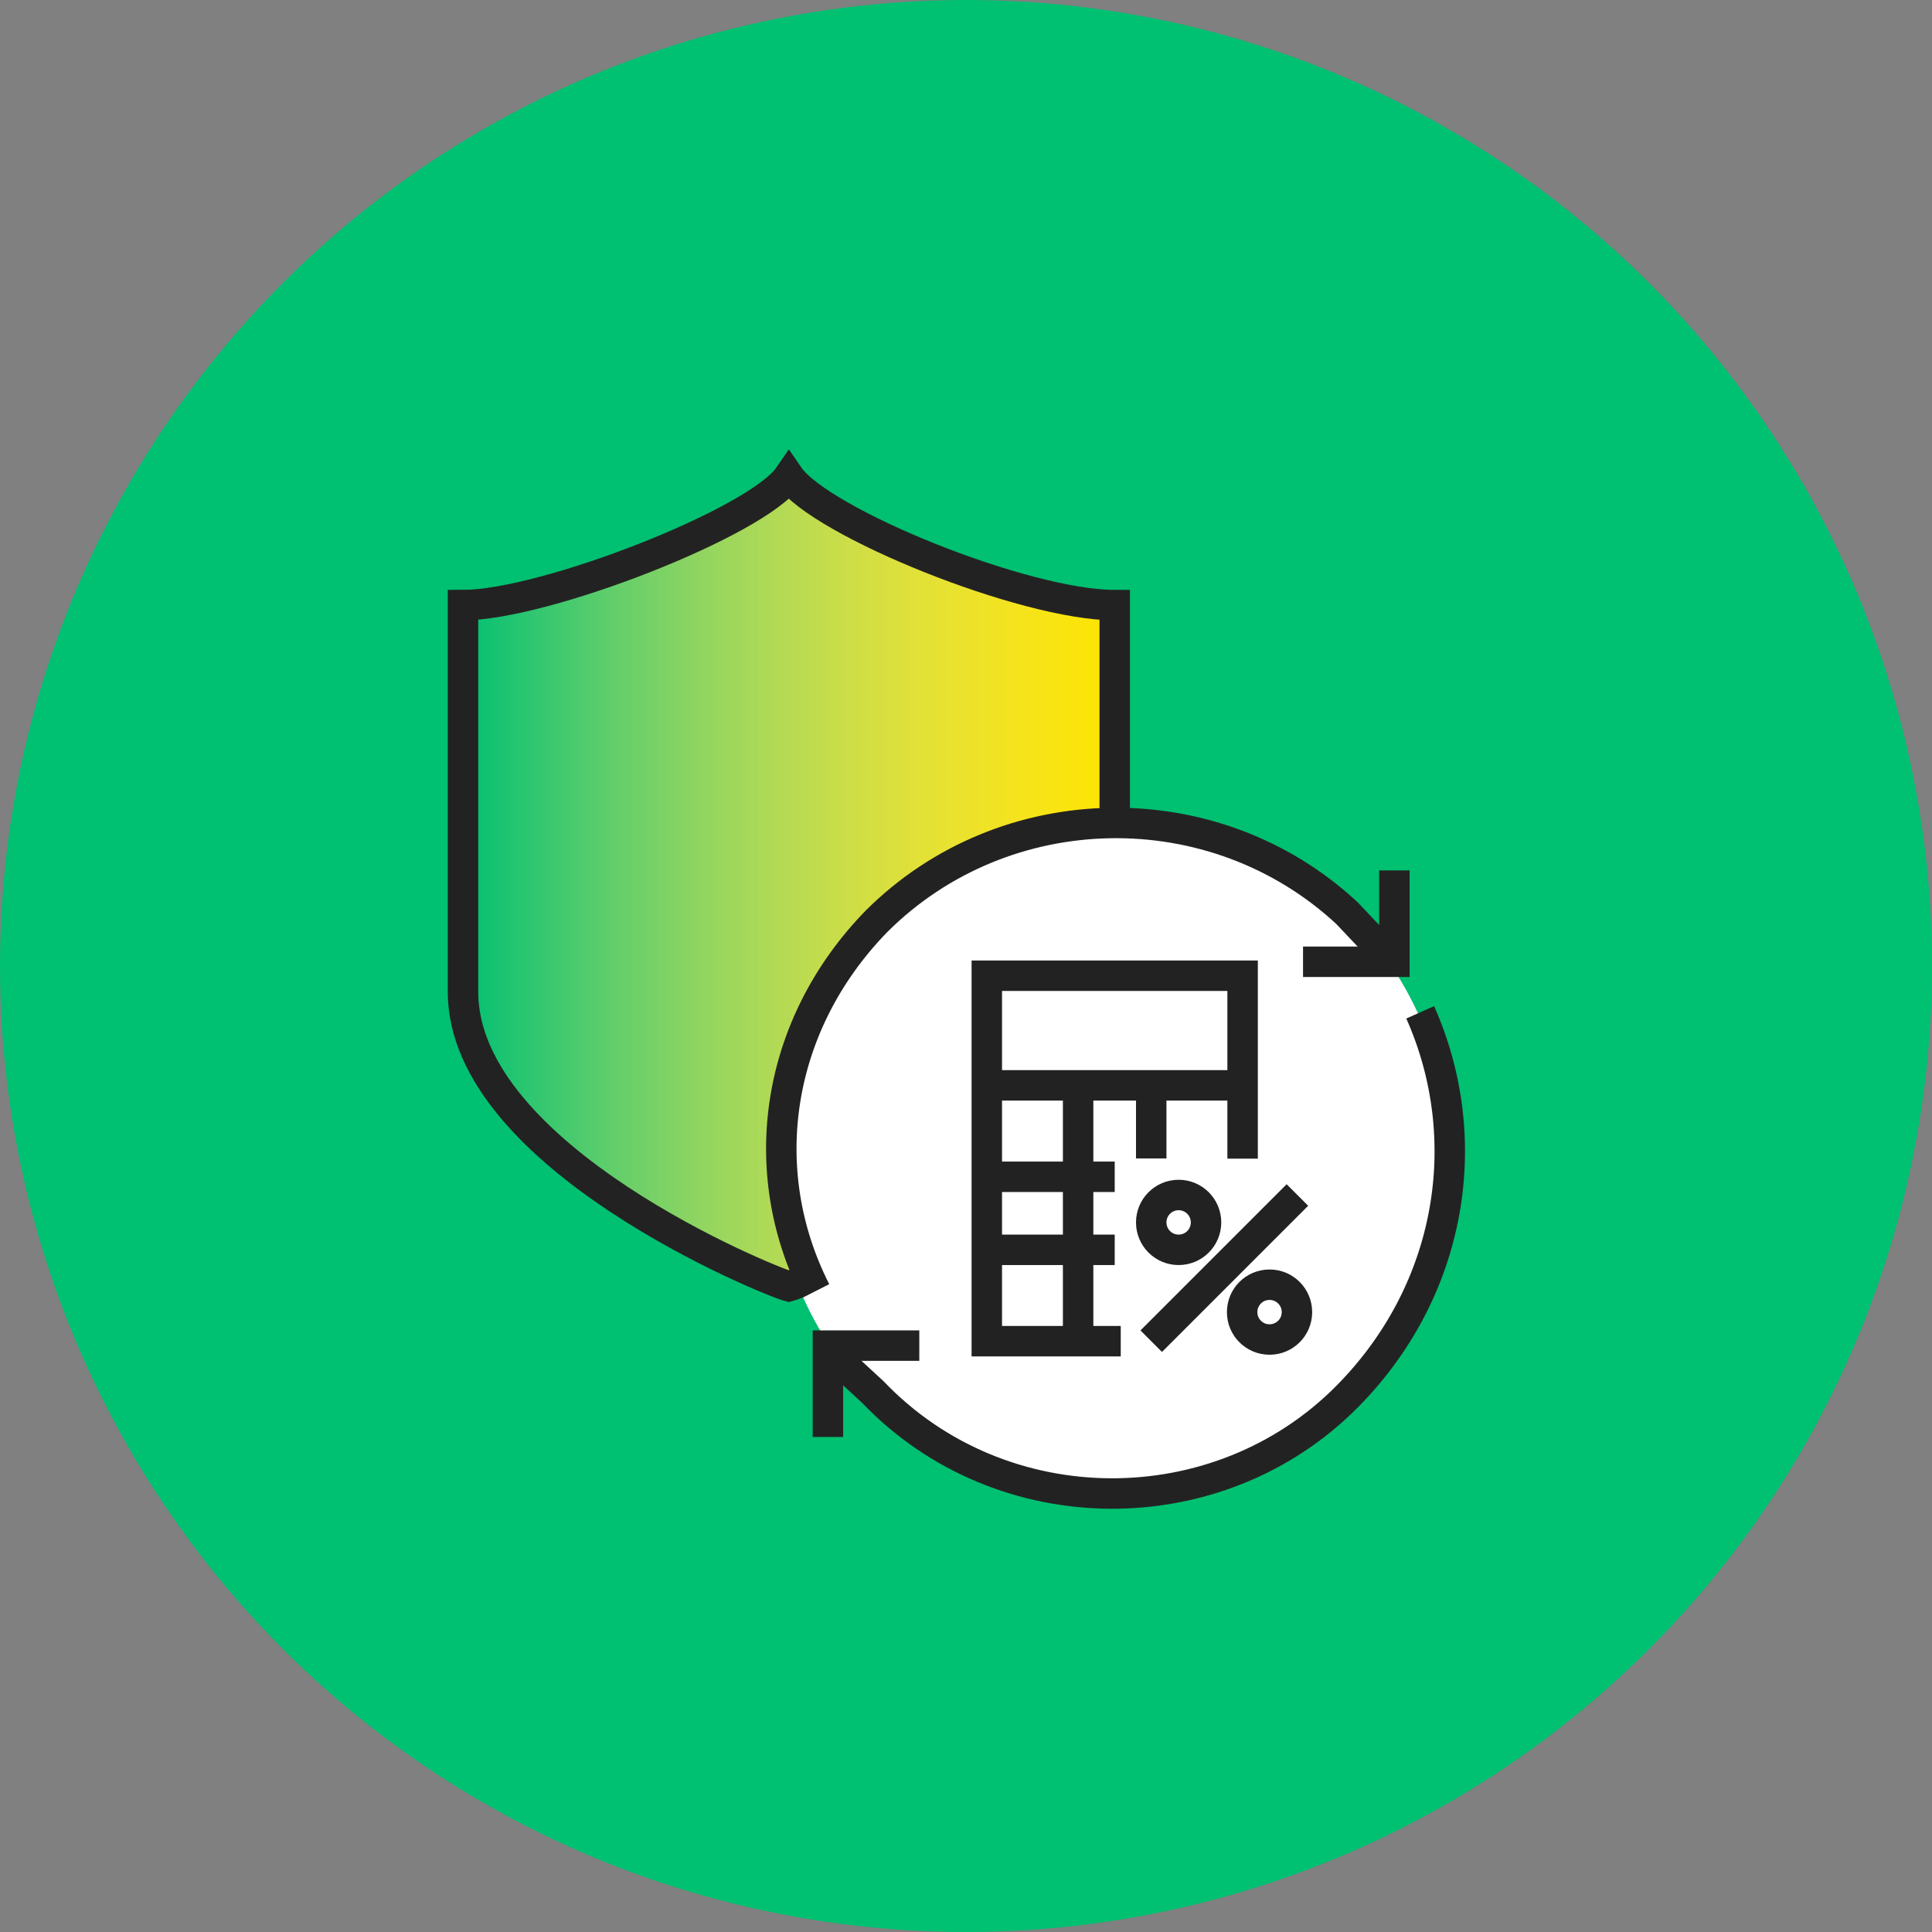
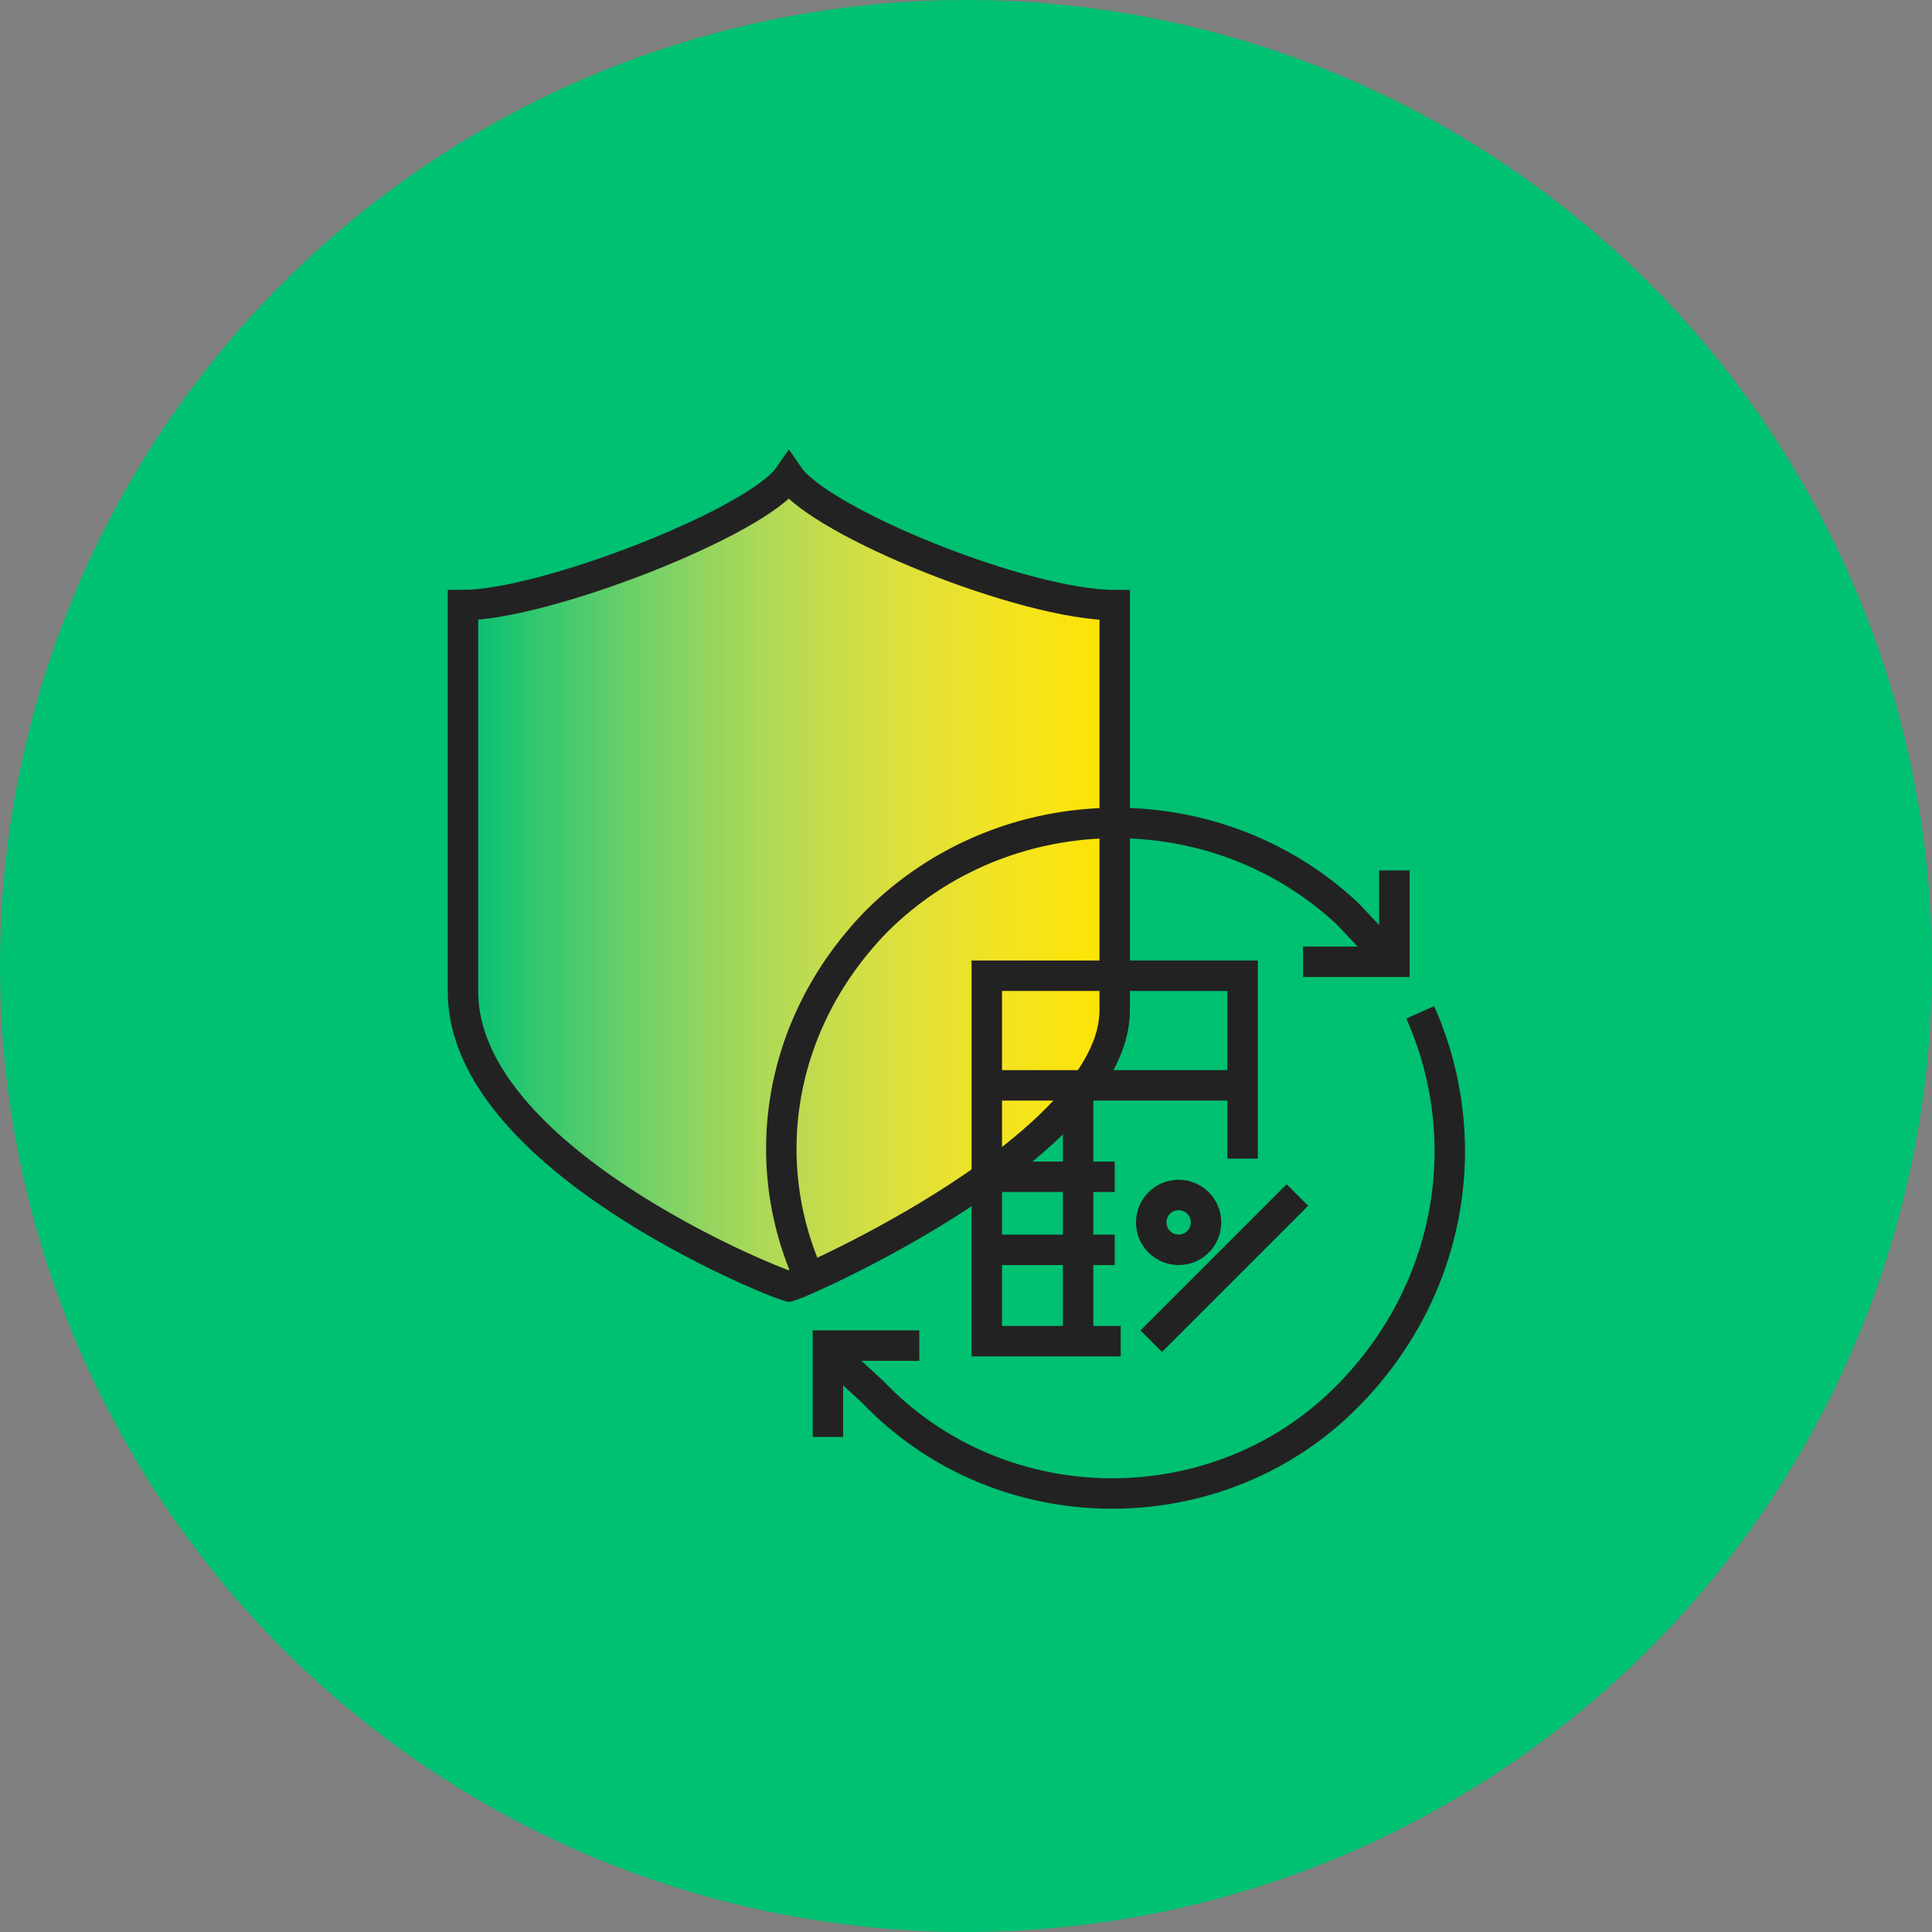
<svg xmlns="http://www.w3.org/2000/svg" width="87" height="87" viewBox="0 0 87 87" fill="none">
  <rect x="0" y="0" width="87" height="87" fill="#808080" stroke="none" />
  <circle cx="43.5" cy="43.5" r="43.5" fill="#00C072" />
  <path fill-rule="evenodd" clip-rule="evenodd" d="M35.523 21.445C34.096 23.518 24.517 27.249 20.849 27.249C20.849 34.504 20.849 38.442 20.849 44.66C20.849 52.122 34.708 57.718 35.523 57.925C36.338 57.718 50.197 51.5 50.197 45.489C50.197 39.271 50.197 34.504 50.197 27.249C46.121 27.249 36.95 23.518 35.523 21.445Z" fill="url(#paint0_linear_1504_5023)" stroke="#232222" stroke-width="1.371" stroke-miterlimit="8" />
-   <path fill-rule="evenodd" clip-rule="evenodd" d="M34.813 52.087C34.813 43.604 41.629 36.727 50.036 36.727C58.444 36.727 65.259 43.604 65.259 52.087C65.259 60.569 58.444 67.447 50.036 67.447C41.629 67.447 34.813 60.569 34.813 52.087Z" fill="white" />
  <path d="M41.397 60.594H37.282V64.708" stroke="#232222" stroke-width="1.371" stroke-miterlimit="8" />
  <path d="M36.73 58.138C33.967 52.708 34.919 46.155 39.474 41.483C45.246 35.729 54.678 35.567 60.654 41.118C62.464 43.03 62.464 43.03 62.464 43.03" stroke="#232222" stroke-width="1.371" stroke-miterlimit="8" />
  <path d="M63.953 45.586C66.49 51.285 65.404 58.086 60.686 62.865C54.89 68.748 45.098 68.748 39.302 62.682C37.308 60.843 37.308 60.843 37.308 60.843" stroke="#232222" stroke-width="1.371" stroke-miterlimit="8" />
  <path d="M58.677 43.31H62.791V39.195" stroke="#232222" stroke-width="1.371" stroke-miterlimit="8" />
  <path d="M50.468 60.395H44.437V43.938H55.956V52.175" stroke="#232222" stroke-width="1.371" stroke-miterlimit="8" />
  <path d="M44.437 48.875H55.956" stroke="#232222" stroke-width="1.371" stroke-miterlimit="8" />
  <path d="M44.437 52.992H50.197" stroke="#232222" stroke-width="1.371" stroke-miterlimit="8" />
  <path d="M48.549 60.395V48.875" stroke="#232222" stroke-width="1.371" stroke-miterlimit="8" />
  <path d="M50.197 56.281H44.437" stroke="#232222" stroke-width="1.371" stroke-miterlimit="8" />
-   <path d="M51.841 48.875V52.166" stroke="#232222" stroke-width="1.371" stroke-miterlimit="8" />
  <path fill-rule="evenodd" clip-rule="evenodd" d="M54.309 55.047C54.309 55.728 53.758 56.281 53.075 56.281C52.392 56.281 51.841 55.728 51.841 55.047C51.841 54.365 52.392 53.812 53.075 53.812C53.758 53.812 54.309 54.365 54.309 55.047Z" stroke="#232222" stroke-width="1.371" stroke-miterlimit="8" />
-   <path fill-rule="evenodd" clip-rule="evenodd" d="M58.403 59.086C58.403 59.768 57.852 60.32 57.169 60.32C56.486 60.32 55.935 59.768 55.935 59.086C55.935 58.404 56.486 57.852 57.169 57.852C57.852 57.852 58.403 58.404 58.403 59.086Z" stroke="#232222" stroke-width="1.371" stroke-miterlimit="8" />
  <path d="M51.841 60.395L58.424 53.812" stroke="#232222" stroke-width="1.371" stroke-miterlimit="8" />
  <defs>
    <linearGradient id="paint0_linear_1504_5023" x1="20.849" y1="39.685" x2="50.197" y2="39.685" gradientUnits="userSpaceOnUse">
      <stop stop-color="#00C072" />
      <stop offset="0.004" stop-color="#01C071" />
      <stop offset="0.008" stop-color="#03C071" />
      <stop offset="0.012" stop-color="#05C071" />
      <stop offset="0.016" stop-color="#07C171" />
      <stop offset="0.02" stop-color="#09C171" />
      <stop offset="0.024" stop-color="#0BC171" />
      <stop offset="0.028" stop-color="#0DC171" />
      <stop offset="0.032" stop-color="#0EC271" />
      <stop offset="0.036" stop-color="#10C271" />
      <stop offset="0.04" stop-color="#12C271" />
      <stop offset="0.044" stop-color="#14C271" />
      <stop offset="0.048" stop-color="#16C371" />
      <stop offset="0.052" stop-color="#17C371" />
      <stop offset="0.056" stop-color="#19C371" />
      <stop offset="0.06" stop-color="#1BC471" />
      <stop offset="0.064" stop-color="#1DC471" />
      <stop offset="0.068" stop-color="#1FC471" />
      <stop offset="0.072" stop-color="#20C471" />
      <stop offset="0.076" stop-color="#22C571" />
      <stop offset="0.08" stop-color="#24C571" />
      <stop offset="0.084" stop-color="#26C570" />
      <stop offset="0.088" stop-color="#27C570" />
      <stop offset="0.092" stop-color="#29C670" />
      <stop offset="0.096" stop-color="#2BC670" />
      <stop offset="0.1" stop-color="#2DC670" />
      <stop offset="0.104" stop-color="#2EC670" />
      <stop offset="0.108" stop-color="#30C770" />
      <stop offset="0.112" stop-color="#32C770" />
      <stop offset="0.116" stop-color="#33C770" />
      <stop offset="0.12" stop-color="#35C76F" />
      <stop offset="0.124" stop-color="#37C86F" />
      <stop offset="0.127" stop-color="#38C86F" />
      <stop offset="0.131" stop-color="#3AC86F" />
      <stop offset="0.135" stop-color="#3CC86F" />
      <stop offset="0.139" stop-color="#3DC96F" />
      <stop offset="0.143" stop-color="#3FC96F" />
      <stop offset="0.147" stop-color="#41C96E" />
      <stop offset="0.151" stop-color="#42C96E" />
      <stop offset="0.155" stop-color="#44CA6E" />
      <stop offset="0.159" stop-color="#46CA6E" />
      <stop offset="0.163" stop-color="#47CA6E" />
      <stop offset="0.167" stop-color="#49CA6E" />
      <stop offset="0.171" stop-color="#4ACA6D" />
      <stop offset="0.175" stop-color="#4CCB6D" />
      <stop offset="0.179" stop-color="#4ECB6D" />
      <stop offset="0.183" stop-color="#4FCB6D" />
      <stop offset="0.187" stop-color="#51CB6D" />
      <stop offset="0.191" stop-color="#52CC6C" />
      <stop offset="0.195" stop-color="#54CC6C" />
      <stop offset="0.199" stop-color="#55CC6C" />
      <stop offset="0.203" stop-color="#57CC6C" />
      <stop offset="0.207" stop-color="#58CD6C" />
      <stop offset="0.211" stop-color="#5ACD6B" />
      <stop offset="0.215" stop-color="#5BCD6B" />
      <stop offset="0.219" stop-color="#5DCD6B" />
      <stop offset="0.223" stop-color="#5FCD6B" />
      <stop offset="0.227" stop-color="#60CE6A" />
      <stop offset="0.231" stop-color="#62CE6A" />
      <stop offset="0.235" stop-color="#63CE6A" />
      <stop offset="0.239" stop-color="#65CE6A" />
      <stop offset="0.243" stop-color="#66CF69" />
      <stop offset="0.247" stop-color="#67CF69" />
      <stop offset="0.251" stop-color="#69CF69" />
      <stop offset="0.255" stop-color="#6ACF69" />
      <stop offset="0.259" stop-color="#6CCF68" />
      <stop offset="0.263" stop-color="#6DD068" />
      <stop offset="0.267" stop-color="#6FD068" />
      <stop offset="0.271" stop-color="#70D068" />
      <stop offset="0.275" stop-color="#72D067" />
      <stop offset="0.279" stop-color="#73D067" />
      <stop offset="0.283" stop-color="#74D167" />
      <stop offset="0.287" stop-color="#76D167" />
      <stop offset="0.291" stop-color="#77D166" />
      <stop offset="0.295" stop-color="#79D166" />
      <stop offset="0.299" stop-color="#7AD166" />
      <stop offset="0.303" stop-color="#7BD265" />
      <stop offset="0.307" stop-color="#7DD265" />
      <stop offset="0.311" stop-color="#7ED265" />
      <stop offset="0.315" stop-color="#7FD264" />
      <stop offset="0.319" stop-color="#81D264" />
      <stop offset="0.323" stop-color="#82D364" />
      <stop offset="0.327" stop-color="#83D364" />
      <stop offset="0.331" stop-color="#85D363" />
      <stop offset="0.335" stop-color="#86D363" />
      <stop offset="0.339" stop-color="#87D363" />
      <stop offset="0.343" stop-color="#89D462" />
      <stop offset="0.347" stop-color="#8AD462" />
      <stop offset="0.351" stop-color="#8BD462" />
      <stop offset="0.355" stop-color="#8DD461" />
      <stop offset="0.359" stop-color="#8ED461" />
      <stop offset="0.363" stop-color="#8FD560" />
      <stop offset="0.367" stop-color="#90D560" />
      <stop offset="0.371" stop-color="#92D560" />
      <stop offset="0.375" stop-color="#93D55F" />
      <stop offset="0.378" stop-color="#94D55F" />
      <stop offset="0.382" stop-color="#95D65F" />
      <stop offset="0.386" stop-color="#97D65E" />
      <stop offset="0.39" stop-color="#98D65E" />
      <stop offset="0.394" stop-color="#99D65E" />
      <stop offset="0.398" stop-color="#9AD65D" />
      <stop offset="0.402" stop-color="#9CD65D" />
      <stop offset="0.406" stop-color="#9DD75C" />
      <stop offset="0.41" stop-color="#9ED75C" />
      <stop offset="0.414" stop-color="#9FD75C" />
      <stop offset="0.418" stop-color="#A0D75B" />
      <stop offset="0.422" stop-color="#A1D75B" />
      <stop offset="0.426" stop-color="#A3D75A" />
      <stop offset="0.43" stop-color="#A4D85A" />
      <stop offset="0.434" stop-color="#A5D85A" />
      <stop offset="0.438" stop-color="#A6D859" />
      <stop offset="0.442" stop-color="#A7D859" />
      <stop offset="0.446" stop-color="#A8D858" />
      <stop offset="0.45" stop-color="#A9D858" />
      <stop offset="0.454" stop-color="#ABD958" />
      <stop offset="0.458" stop-color="#ACD957" />
      <stop offset="0.462" stop-color="#ADD957" />
      <stop offset="0.466" stop-color="#AED956" />
      <stop offset="0.47" stop-color="#AFD956" />
      <stop offset="0.474" stop-color="#B0D955" />
      <stop offset="0.478" stop-color="#B1DA55" />
      <stop offset="0.482" stop-color="#B2DA54" />
      <stop offset="0.486" stop-color="#B3DA54" />
      <stop offset="0.49" stop-color="#B4DA54" />
      <stop offset="0.494" stop-color="#B5DA53" />
      <stop offset="0.498" stop-color="#B6DA53" />
      <stop offset="0.502" stop-color="#B7DA52" />
      <stop offset="0.506" stop-color="#B8DB52" />
      <stop offset="0.51" stop-color="#B9DB51" />
      <stop offset="0.514" stop-color="#BADB51" />
      <stop offset="0.518" stop-color="#BBDB50" />
      <stop offset="0.522" stop-color="#BCDB50" />
      <stop offset="0.526" stop-color="#BDDB4F" />
      <stop offset="0.53" stop-color="#BEDC4F" />
      <stop offset="0.534" stop-color="#BFDC4E" />
      <stop offset="0.538" stop-color="#C0DC4E" />
      <stop offset="0.542" stop-color="#C1DC4D" />
      <stop offset="0.546" stop-color="#C2DC4D" />
      <stop offset="0.55" stop-color="#C3DC4C" />
      <stop offset="0.554" stop-color="#C4DC4C" />
      <stop offset="0.558" stop-color="#C5DC4B" />
      <stop offset="0.562" stop-color="#C6DD4B" />
      <stop offset="0.566" stop-color="#C7DD4A" />
      <stop offset="0.57" stop-color="#C8DD4A" />
      <stop offset="0.574" stop-color="#C9DD49" />
      <stop offset="0.578" stop-color="#C9DD49" />
      <stop offset="0.582" stop-color="#CADD48" />
      <stop offset="0.586" stop-color="#CBDD48" />
      <stop offset="0.59" stop-color="#CCDE47" />
      <stop offset="0.594" stop-color="#CDDE47" />
      <stop offset="0.598" stop-color="#CEDE46" />
      <stop offset="0.602" stop-color="#CFDE46" />
      <stop offset="0.606" stop-color="#CFDE45" />
      <stop offset="0.61" stop-color="#D0DE44" />
      <stop offset="0.614" stop-color="#D1DE44" />
      <stop offset="0.618" stop-color="#D2DE43" />
      <stop offset="0.622" stop-color="#D3DF43" />
      <stop offset="0.625" stop-color="#D4DF42" />
      <stop offset="0.629" stop-color="#D4DF42" />
      <stop offset="0.633" stop-color="#D5DF41" />
      <stop offset="0.637" stop-color="#D6DF40" />
      <stop offset="0.641" stop-color="#D7DF40" />
      <stop offset="0.645" stop-color="#D7DF3F" />
      <stop offset="0.649" stop-color="#D8DF3F" />
      <stop offset="0.653" stop-color="#D9DF3E" />
      <stop offset="0.657" stop-color="#DAE03E" />
      <stop offset="0.661" stop-color="#DAE03D" />
      <stop offset="0.665" stop-color="#DBE03C" />
      <stop offset="0.669" stop-color="#DCE03C" />
      <stop offset="0.673" stop-color="#DDE03B" />
      <stop offset="0.677" stop-color="#DDE03B" />
      <stop offset="0.681" stop-color="#DEE03A" />
      <stop offset="0.685" stop-color="#DFE039" />
      <stop offset="0.689" stop-color="#DFE039" />
      <stop offset="0.693" stop-color="#E0E038" />
      <stop offset="0.697" stop-color="#E1E138" />
      <stop offset="0.701" stop-color="#E1E137" />
      <stop offset="0.705" stop-color="#E2E136" />
      <stop offset="0.709" stop-color="#E3E136" />
      <stop offset="0.713" stop-color="#E3E135" />
      <stop offset="0.717" stop-color="#E4E134" />
      <stop offset="0.721" stop-color="#E5E134" />
      <stop offset="0.725" stop-color="#E5E133" />
      <stop offset="0.729" stop-color="#E6E132" />
      <stop offset="0.733" stop-color="#E6E132" />
      <stop offset="0.737" stop-color="#E7E131" />
      <stop offset="0.741" stop-color="#E7E231" />
      <stop offset="0.745" stop-color="#E8E230" />
      <stop offset="0.749" stop-color="#E9E22F" />
      <stop offset="0.753" stop-color="#E9E22F" />
      <stop offset="0.757" stop-color="#EAE22E" />
      <stop offset="0.761" stop-color="#EAE22D" />
      <stop offset="0.765" stop-color="#EBE22D" />
      <stop offset="0.769" stop-color="#EBE22C" />
      <stop offset="0.773" stop-color="#ECE22B" />
      <stop offset="0.777" stop-color="#ECE22A" />
      <stop offset="0.781" stop-color="#EDE22A" />
      <stop offset="0.785" stop-color="#EDE229" />
      <stop offset="0.789" stop-color="#EEE228" />
      <stop offset="0.793" stop-color="#EEE328" />
      <stop offset="0.797" stop-color="#EFE327" />
      <stop offset="0.801" stop-color="#EFE326" />
      <stop offset="0.805" stop-color="#F0E326" />
      <stop offset="0.809" stop-color="#F0E325" />
      <stop offset="0.813" stop-color="#F1E324" />
      <stop offset="0.817" stop-color="#F1E324" />
      <stop offset="0.821" stop-color="#F1E323" />
      <stop offset="0.825" stop-color="#F2E322" />
      <stop offset="0.829" stop-color="#F2E321" />
      <stop offset="0.833" stop-color="#F3E321" />
      <stop offset="0.837" stop-color="#F3E320" />
      <stop offset="0.841" stop-color="#F3E31F" />
      <stop offset="0.845" stop-color="#F4E31E" />
      <stop offset="0.849" stop-color="#F4E31E" />
      <stop offset="0.853" stop-color="#F5E31D" />
      <stop offset="0.857" stop-color="#F5E41C" />
      <stop offset="0.861" stop-color="#F5E41B" />
      <stop offset="0.865" stop-color="#F6E41B" />
      <stop offset="0.869" stop-color="#F6E41A" />
      <stop offset="0.873" stop-color="#F6E419" />
      <stop offset="0.876" stop-color="#F7E418" />
      <stop offset="0.88" stop-color="#F7E418" />
      <stop offset="0.884" stop-color="#F7E417" />
      <stop offset="0.888" stop-color="#F7E416" />
      <stop offset="0.892" stop-color="#F8E415" />
      <stop offset="0.896" stop-color="#F8E415" />
      <stop offset="0.9" stop-color="#F8E414" />
      <stop offset="0.904" stop-color="#F8E413" />
      <stop offset="0.908" stop-color="#F9E412" />
      <stop offset="0.912" stop-color="#F9E412" />
      <stop offset="0.916" stop-color="#F9E411" />
      <stop offset="0.92" stop-color="#F9E410" />
      <stop offset="0.924" stop-color="#FAE40F" />
      <stop offset="0.928" stop-color="#FAE40E" />
      <stop offset="0.932" stop-color="#FAE40E" />
      <stop offset="0.936" stop-color="#FAE40D" />
      <stop offset="0.94" stop-color="#FAE40C" />
      <stop offset="0.944" stop-color="#FAE40B" />
      <stop offset="0.948" stop-color="#FBE40A" />
      <stop offset="0.952" stop-color="#FBE40A" />
      <stop offset="0.956" stop-color="#FBE409" />
      <stop offset="0.96" stop-color="#FBE408" />
      <stop offset="0.964" stop-color="#FBE407" />
      <stop offset="0.968" stop-color="#FBE406" />
      <stop offset="0.972" stop-color="#FBE405" />
      <stop offset="0.976" stop-color="#FBE405" />
      <stop offset="0.98" stop-color="#FBE404" />
      <stop offset="0.984" stop-color="#FBE403" />
      <stop offset="0.988" stop-color="#FBE402" />
      <stop offset="0.992" stop-color="#FBE401" />
      <stop offset="0.996" stop-color="#FBE400" />
      <stop offset="1" stop-color="#FCE500" />
    </linearGradient>
  </defs>
</svg>